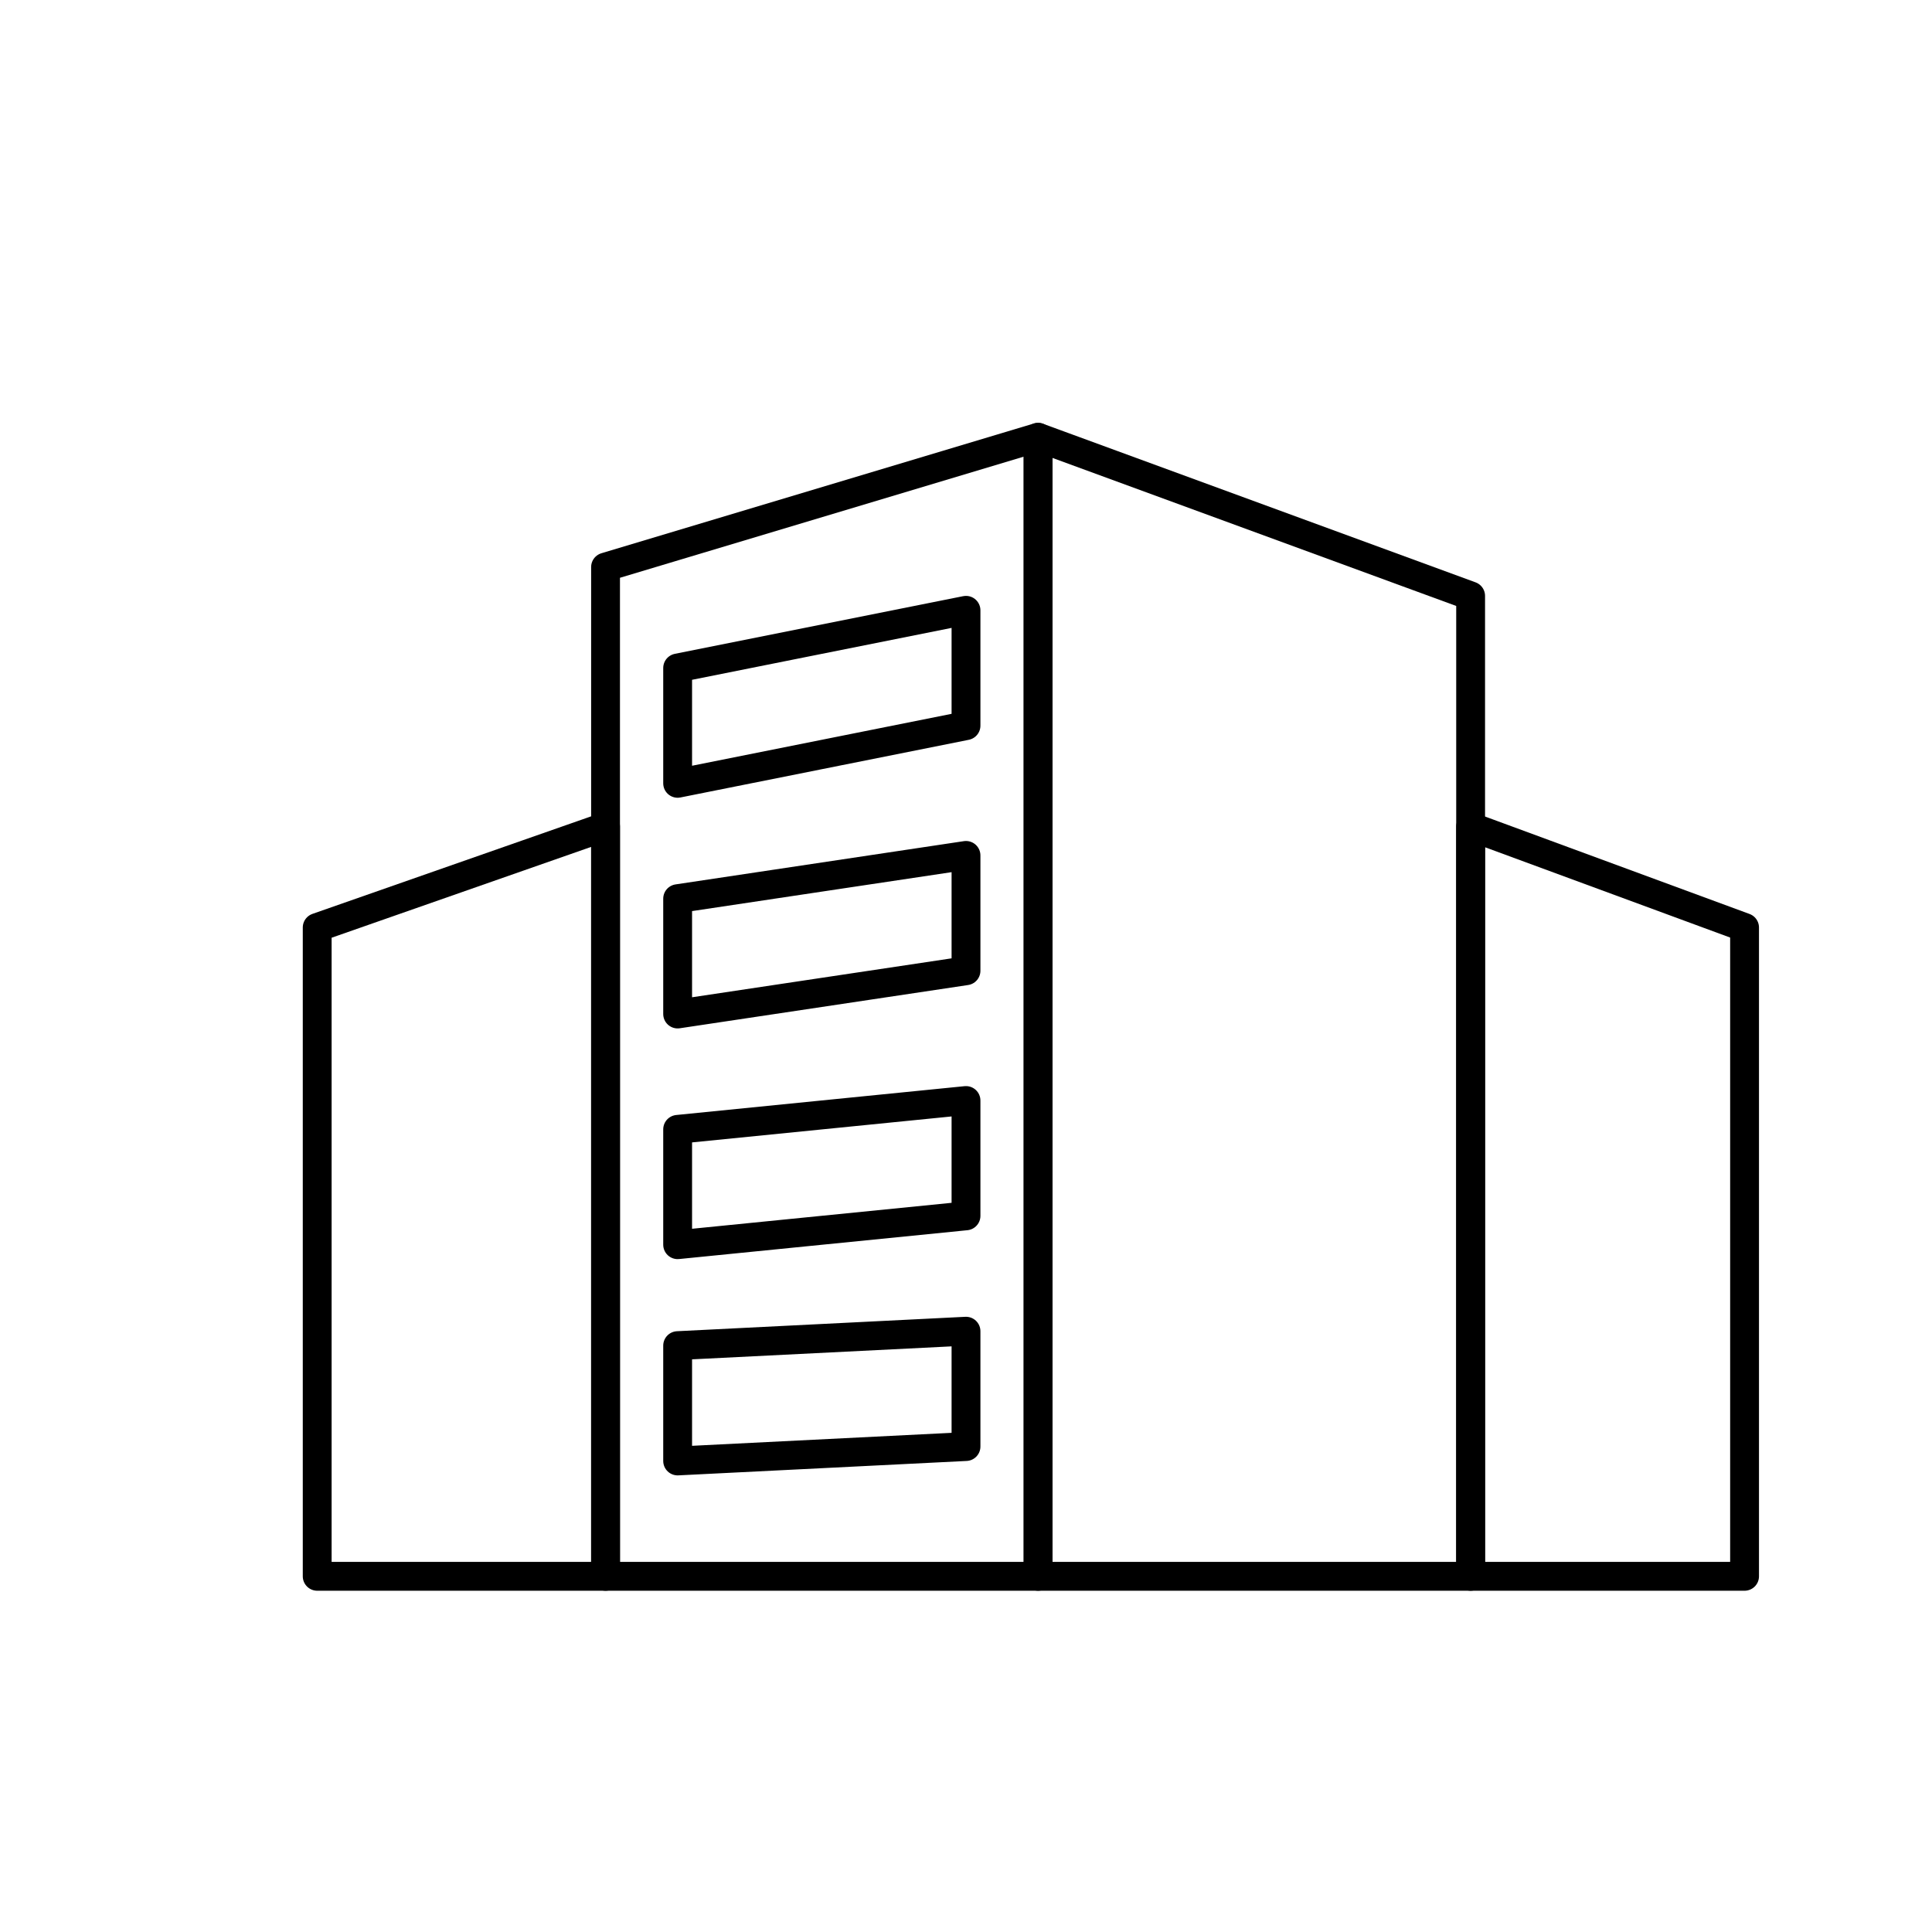
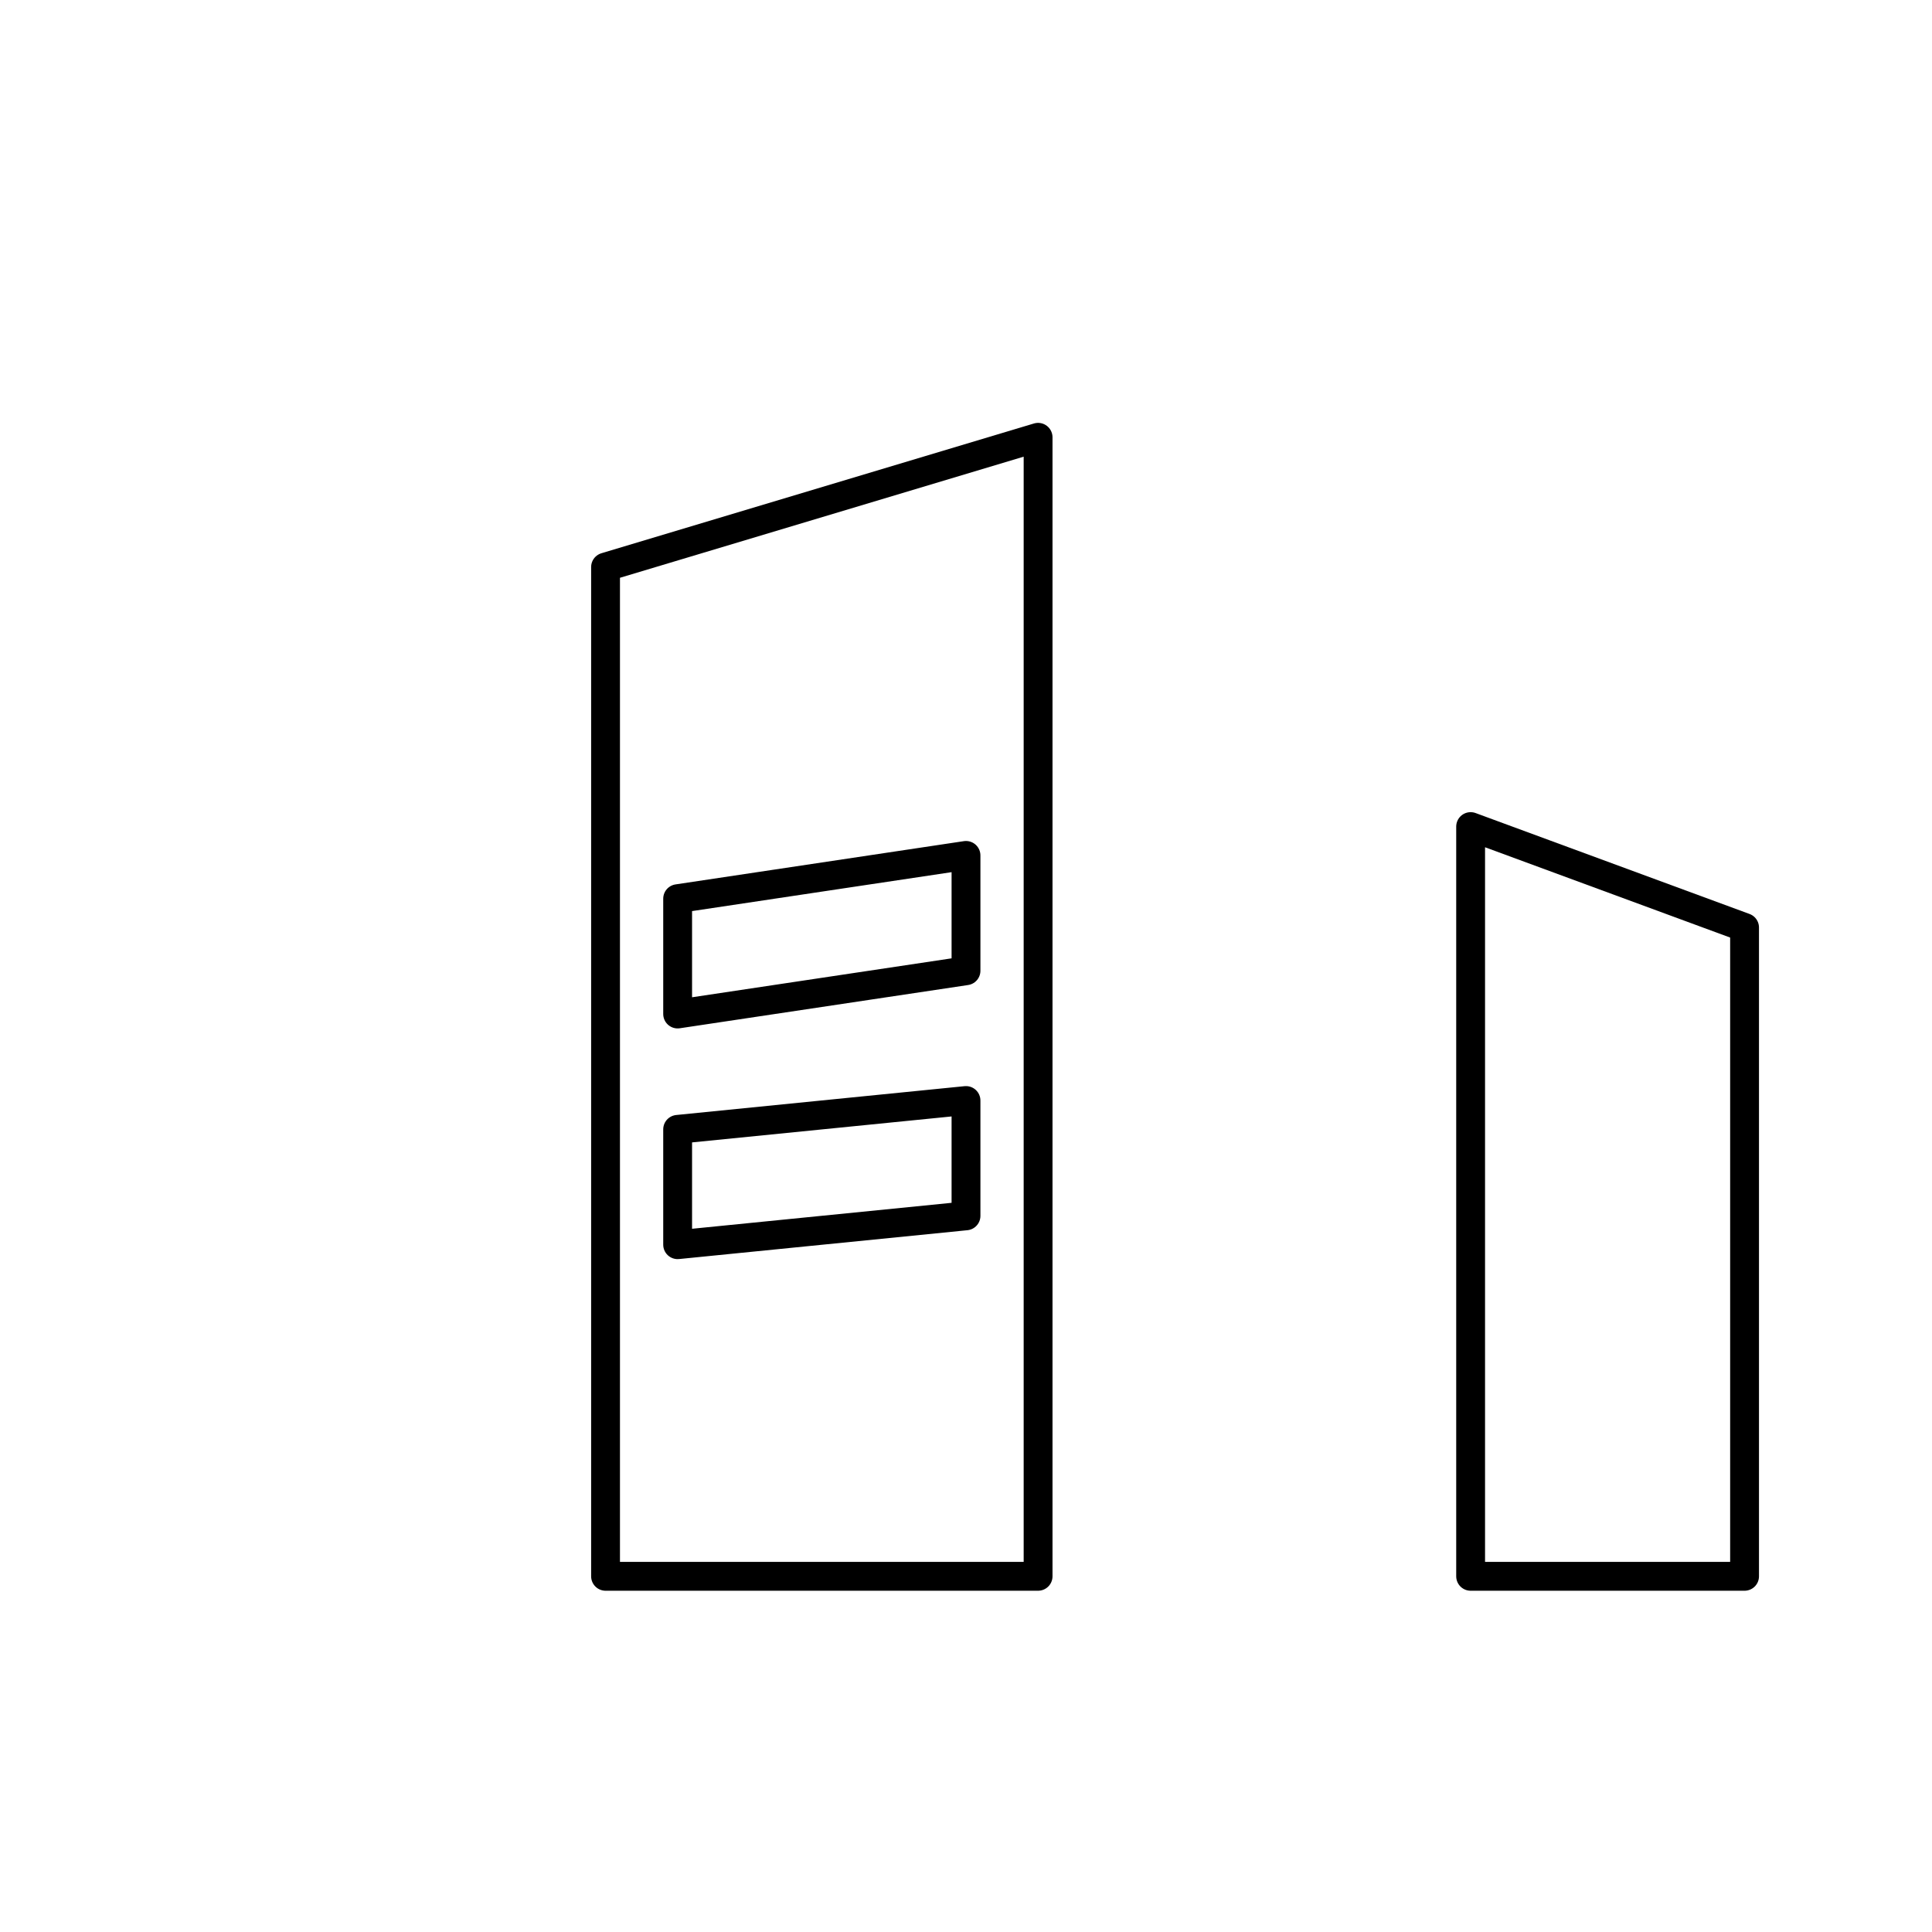
<svg xmlns="http://www.w3.org/2000/svg" viewBox="0 0 134 134">
  <defs>
    <style>.cls-1,.cls-2{fill:none;}.cls-1{stroke:#000;stroke-linecap:round;stroke-linejoin:round;stroke-width:2px;}</style>
  </defs>
  <g id="レイヤー_2" data-name="レイヤー 2">
    <g id="レイヤー_1-2" data-name="レイヤー 1">
      <polygon class="cls-1" points="72 30.33 42 39.33 42 109.33 72 109.33 72 30.33" />
-       <polygon class="cls-1" points="22 64.33 42 57.33 42 109.33 22 109.33 22 64.33" />
-       <polygon class="cls-1" points="72 30.33 102 41.33 102 109.33 72 109.33 72 30.33" />
      <polygon class="cls-1" points="121 64.33 102 57.33 102 109.33 121 109.33 121 64.33" />
-       <polygon class="cls-1" points="67 50.33 47 54.33 47 46.33 67 42.33 67 50.33" />
      <polygon class="cls-1" points="67 67.33 47 70.33 47 62.33 67 59.33 67 67.33" />
      <polygon class="cls-1" points="67 84.33 47 86.33 47 78.33 67 76.33 67 84.33" />
-       <polygon class="cls-1" points="67 100.33 47 101.33 47 93.33 67 92.33 67 100.33" />
      <rect class="cls-2" width="134" height="134" />
    </g>
  </g>
</svg>